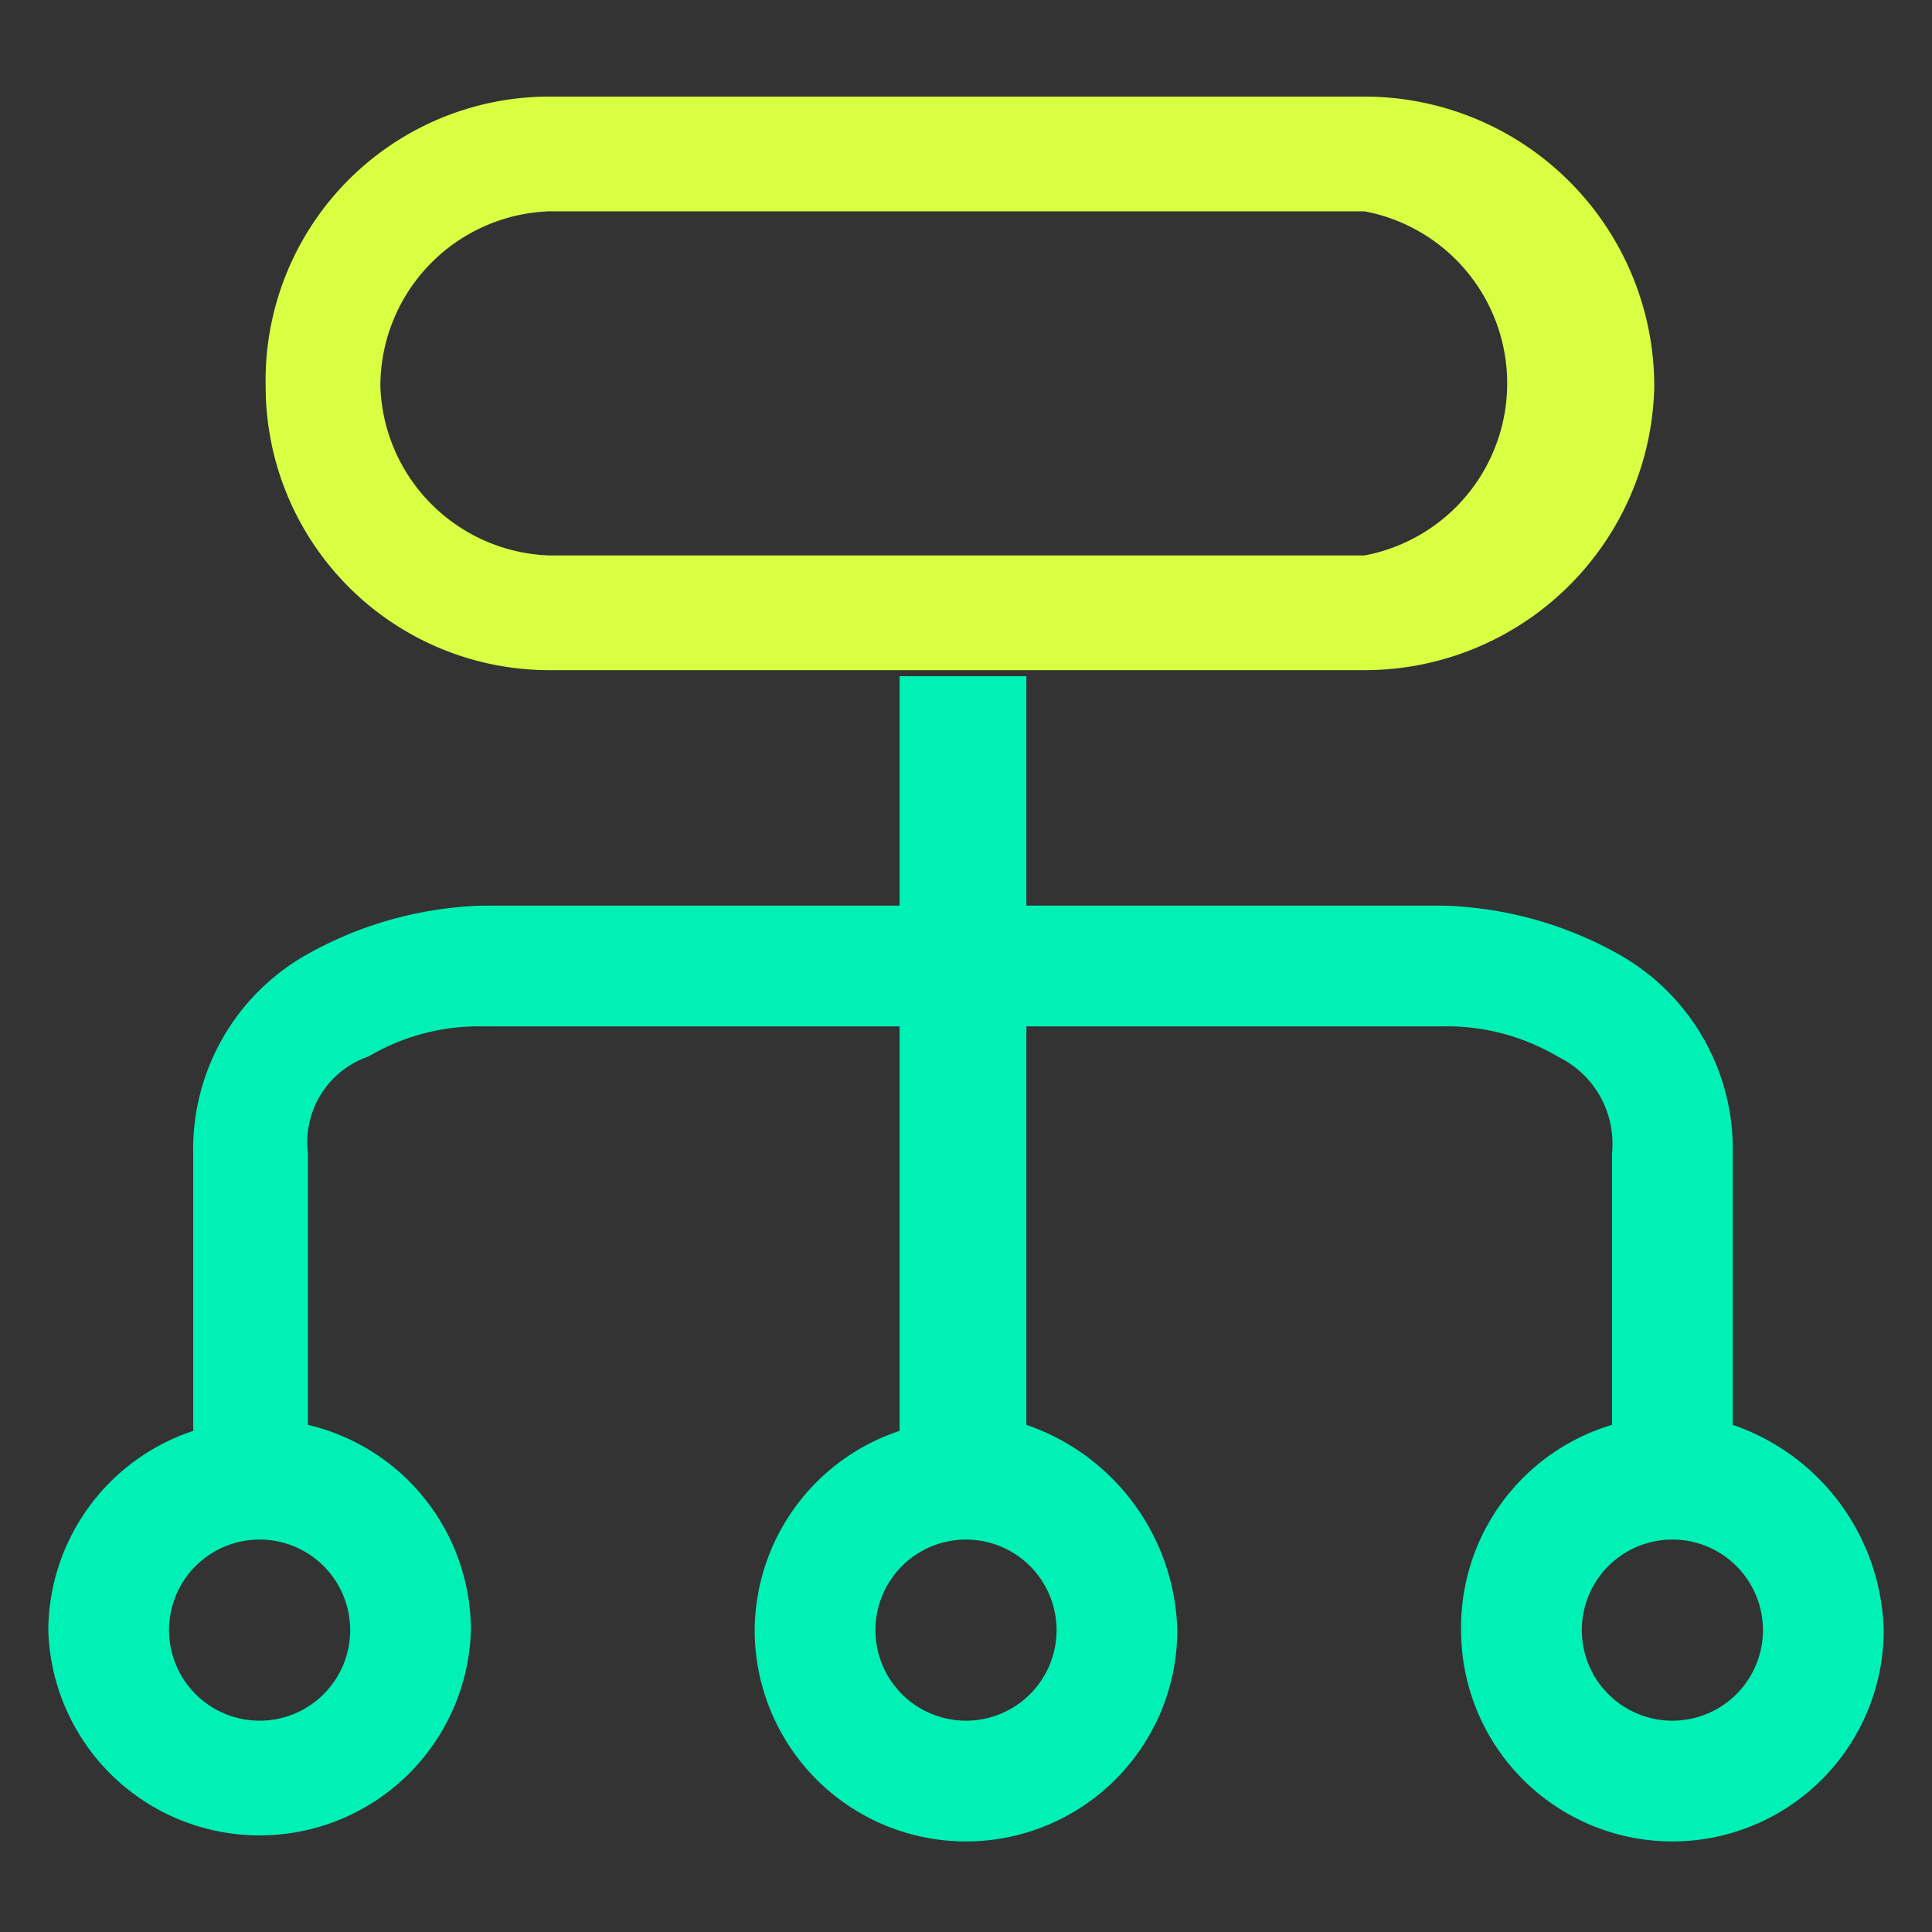
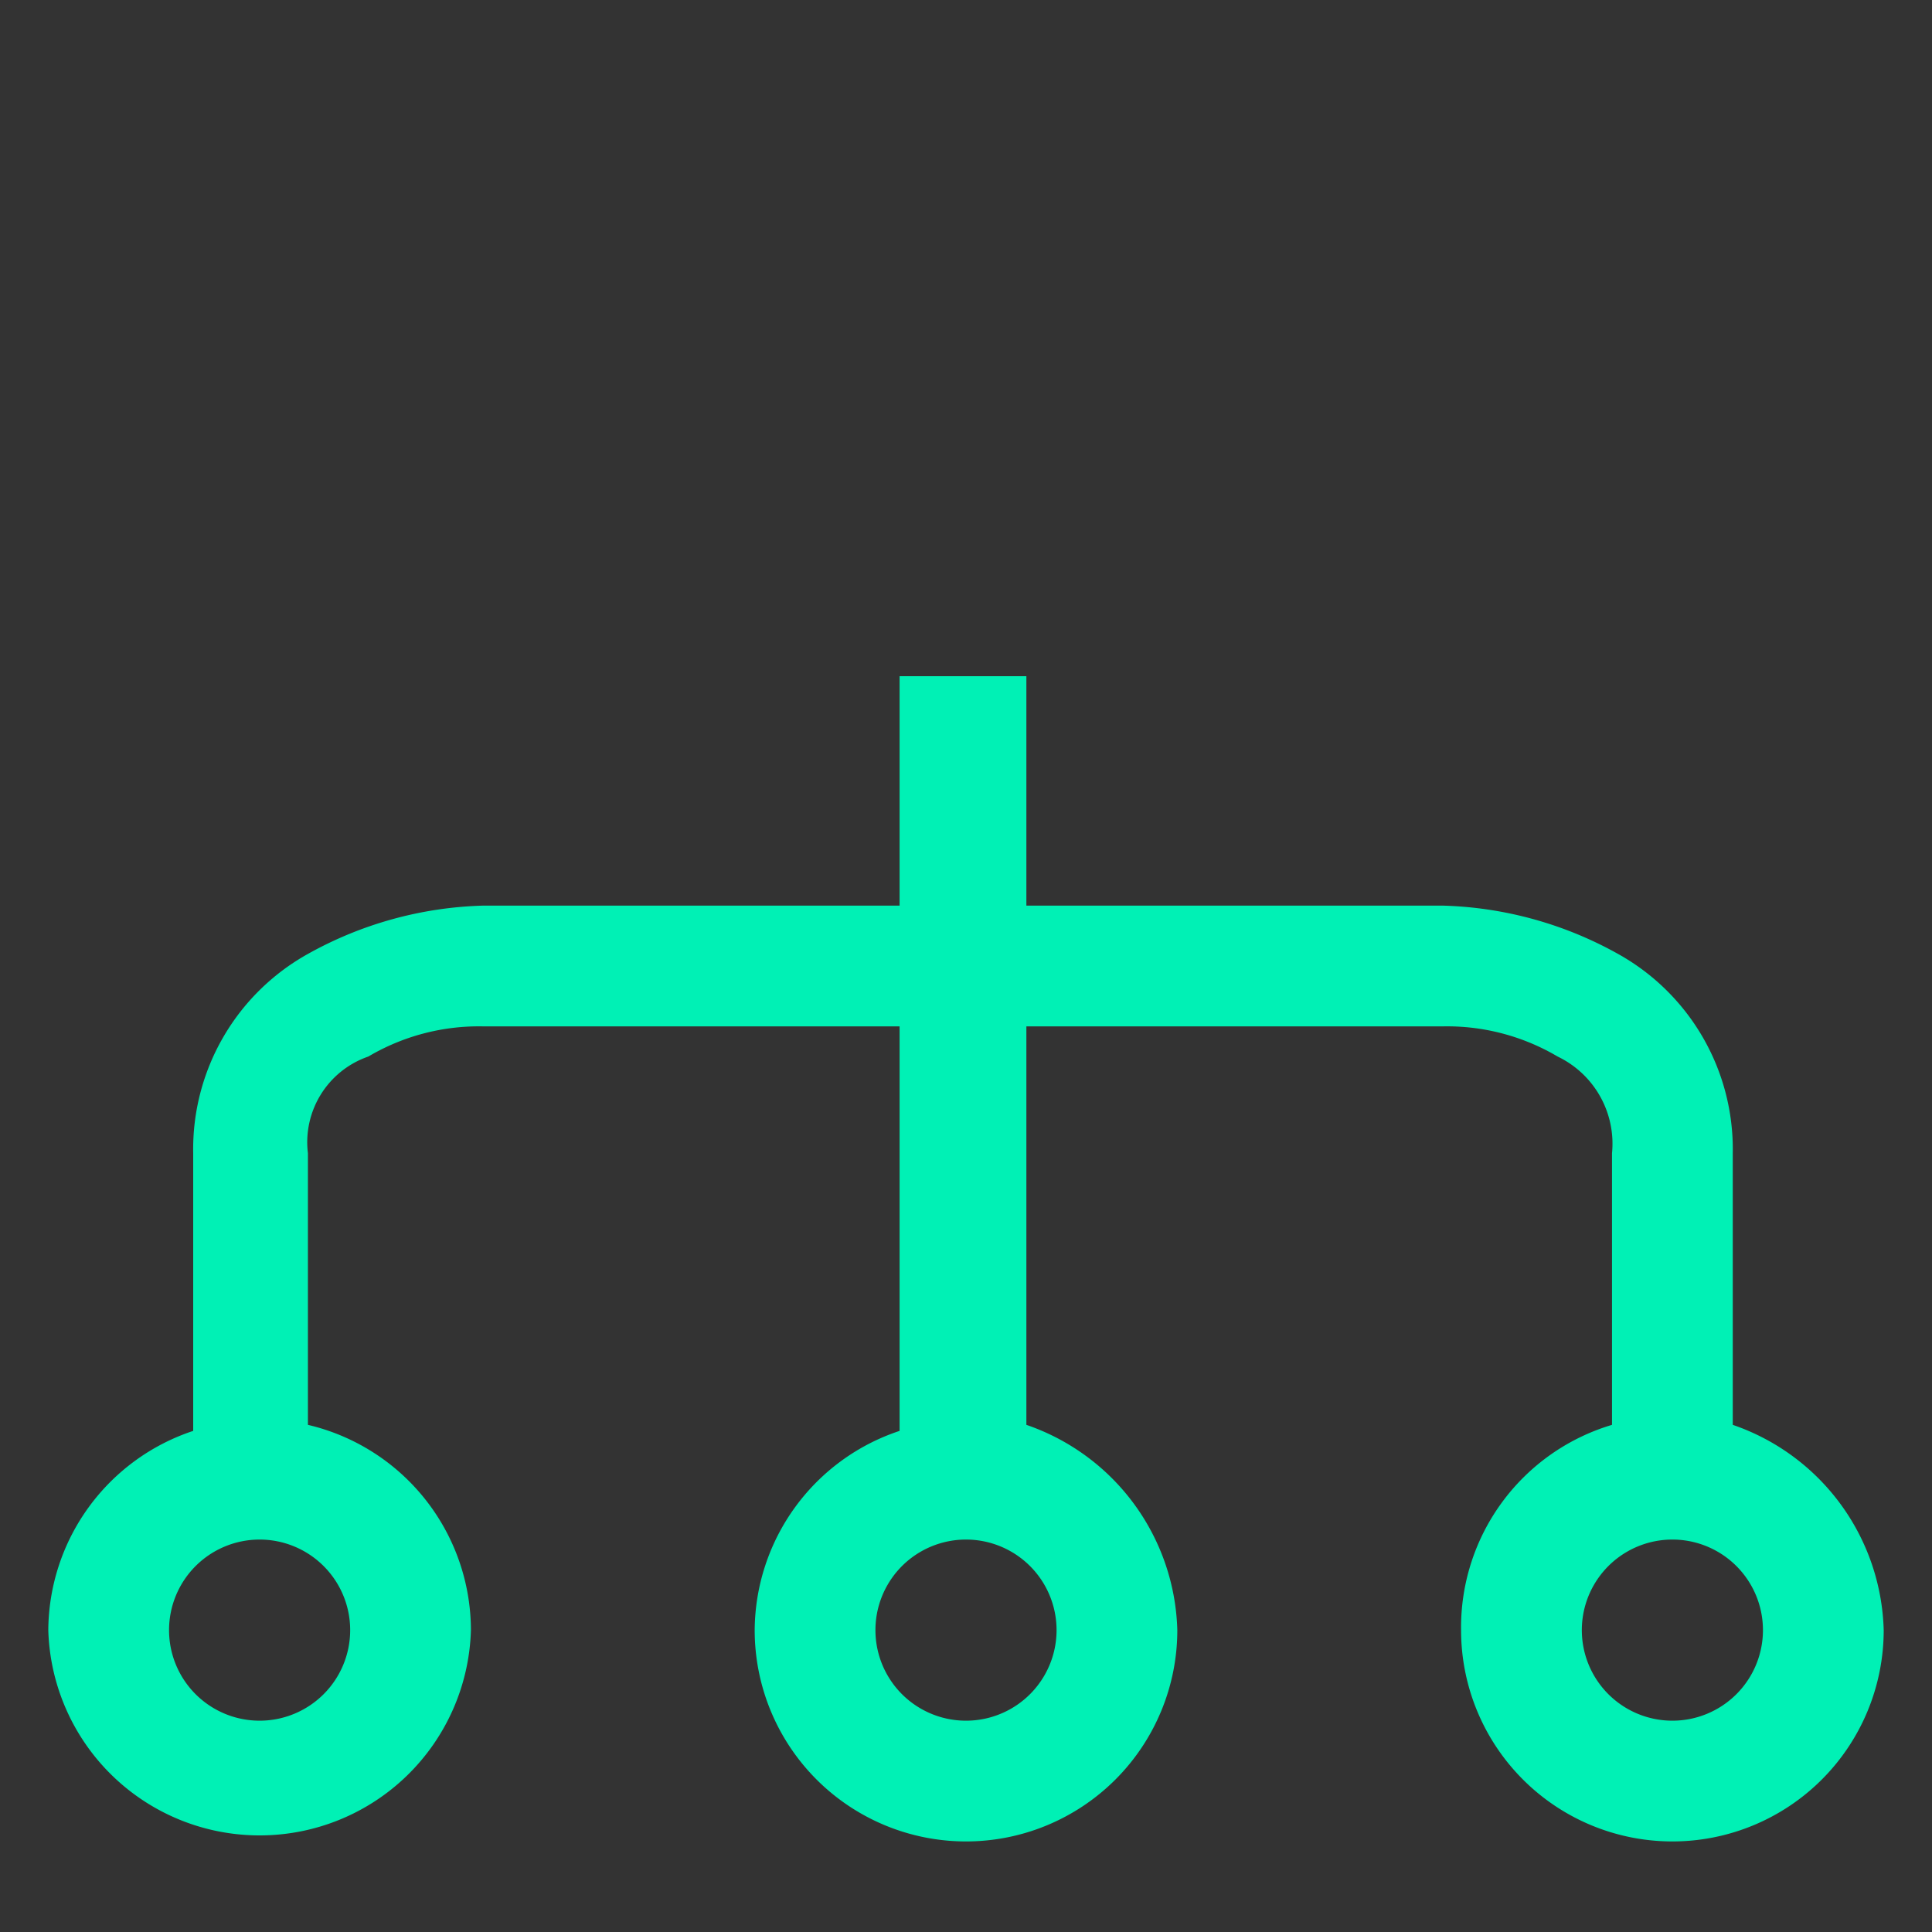
<svg xmlns="http://www.w3.org/2000/svg" viewBox="0 0 32 32">
  <rect x="0" y="0" width="32" height="32" fill="#333333" stroke="none" />
  <circle cx="4.3" cy="27" r="1.5" style="fill:none" />
-   <circle cx="16" cy="27" r="1.5" style="fill:none" />
-   <path d="M25.4,6.4a2.9,2.9,0,0,0-2.8-2.9H9.1a2.9,2.9,0,0,0,0,5.7H22.6A2.9,2.9,0,0,0,25.4,6.4Z" style="fill:none" />
-   <circle cx="27.7" cy="27" r="1.5" style="fill:none" />
-   <path d="M18.4,11.1h4.2a4.8,4.8,0,0,0,4.8-4.7,4.8,4.8,0,0,0-4.8-4.8H9.1A4.7,4.7,0,0,0,4.4,6.4a4.7,4.7,0,0,0,4.7,4.7h9.3ZM6.3,6.4A2.9,2.9,0,0,1,9.1,3.5H22.6a2.9,2.9,0,0,1,0,5.7H9.1A2.9,2.9,0,0,1,6.3,6.4Z" style="fill:#d9ff43" />
  <path d="M28.7,23.6V19.1a3.7,3.7,0,0,0-1.9-3.3,6.3,6.3,0,0,0-2.9-.8H17V11.2H14.9V15H8a6.3,6.3,0,0,0-2.9.8,3.7,3.7,0,0,0-1.9,3.3v4.6A3.5,3.5,0,0,0,.8,27a3.5,3.5,0,0,0,3.5,3.4A3.5,3.5,0,0,0,7.8,27a3.5,3.5,0,0,0-2.7-3.4V19.1a1.5,1.5,0,0,1,1-1.6A3.6,3.6,0,0,1,8,17h6.9v6.7A3.5,3.5,0,0,0,12.5,27a3.5,3.5,0,0,0,7,0A3.7,3.7,0,0,0,17,23.6V17h6.9a3.6,3.6,0,0,1,1.9.5,1.6,1.6,0,0,1,.9,1.6v4.5A3.5,3.5,0,0,0,24.2,27a3.5,3.5,0,0,0,7,0A3.7,3.7,0,0,0,28.7,23.6ZM5.8,27a1.5,1.5,0,0,1-1.5,1.5A1.5,1.5,0,0,1,2.8,27a1.5,1.5,0,0,1,1.5-1.5A1.5,1.5,0,0,1,5.8,27Zm11.7,0a1.5,1.5,0,0,1-3,0,1.5,1.5,0,0,1,3,0Zm10.2,1.5A1.5,1.5,0,0,1,26.2,27a1.5,1.5,0,0,1,3,0A1.5,1.5,0,0,1,27.7,28.5Z" style="fill:#00f1b5" />
</svg>